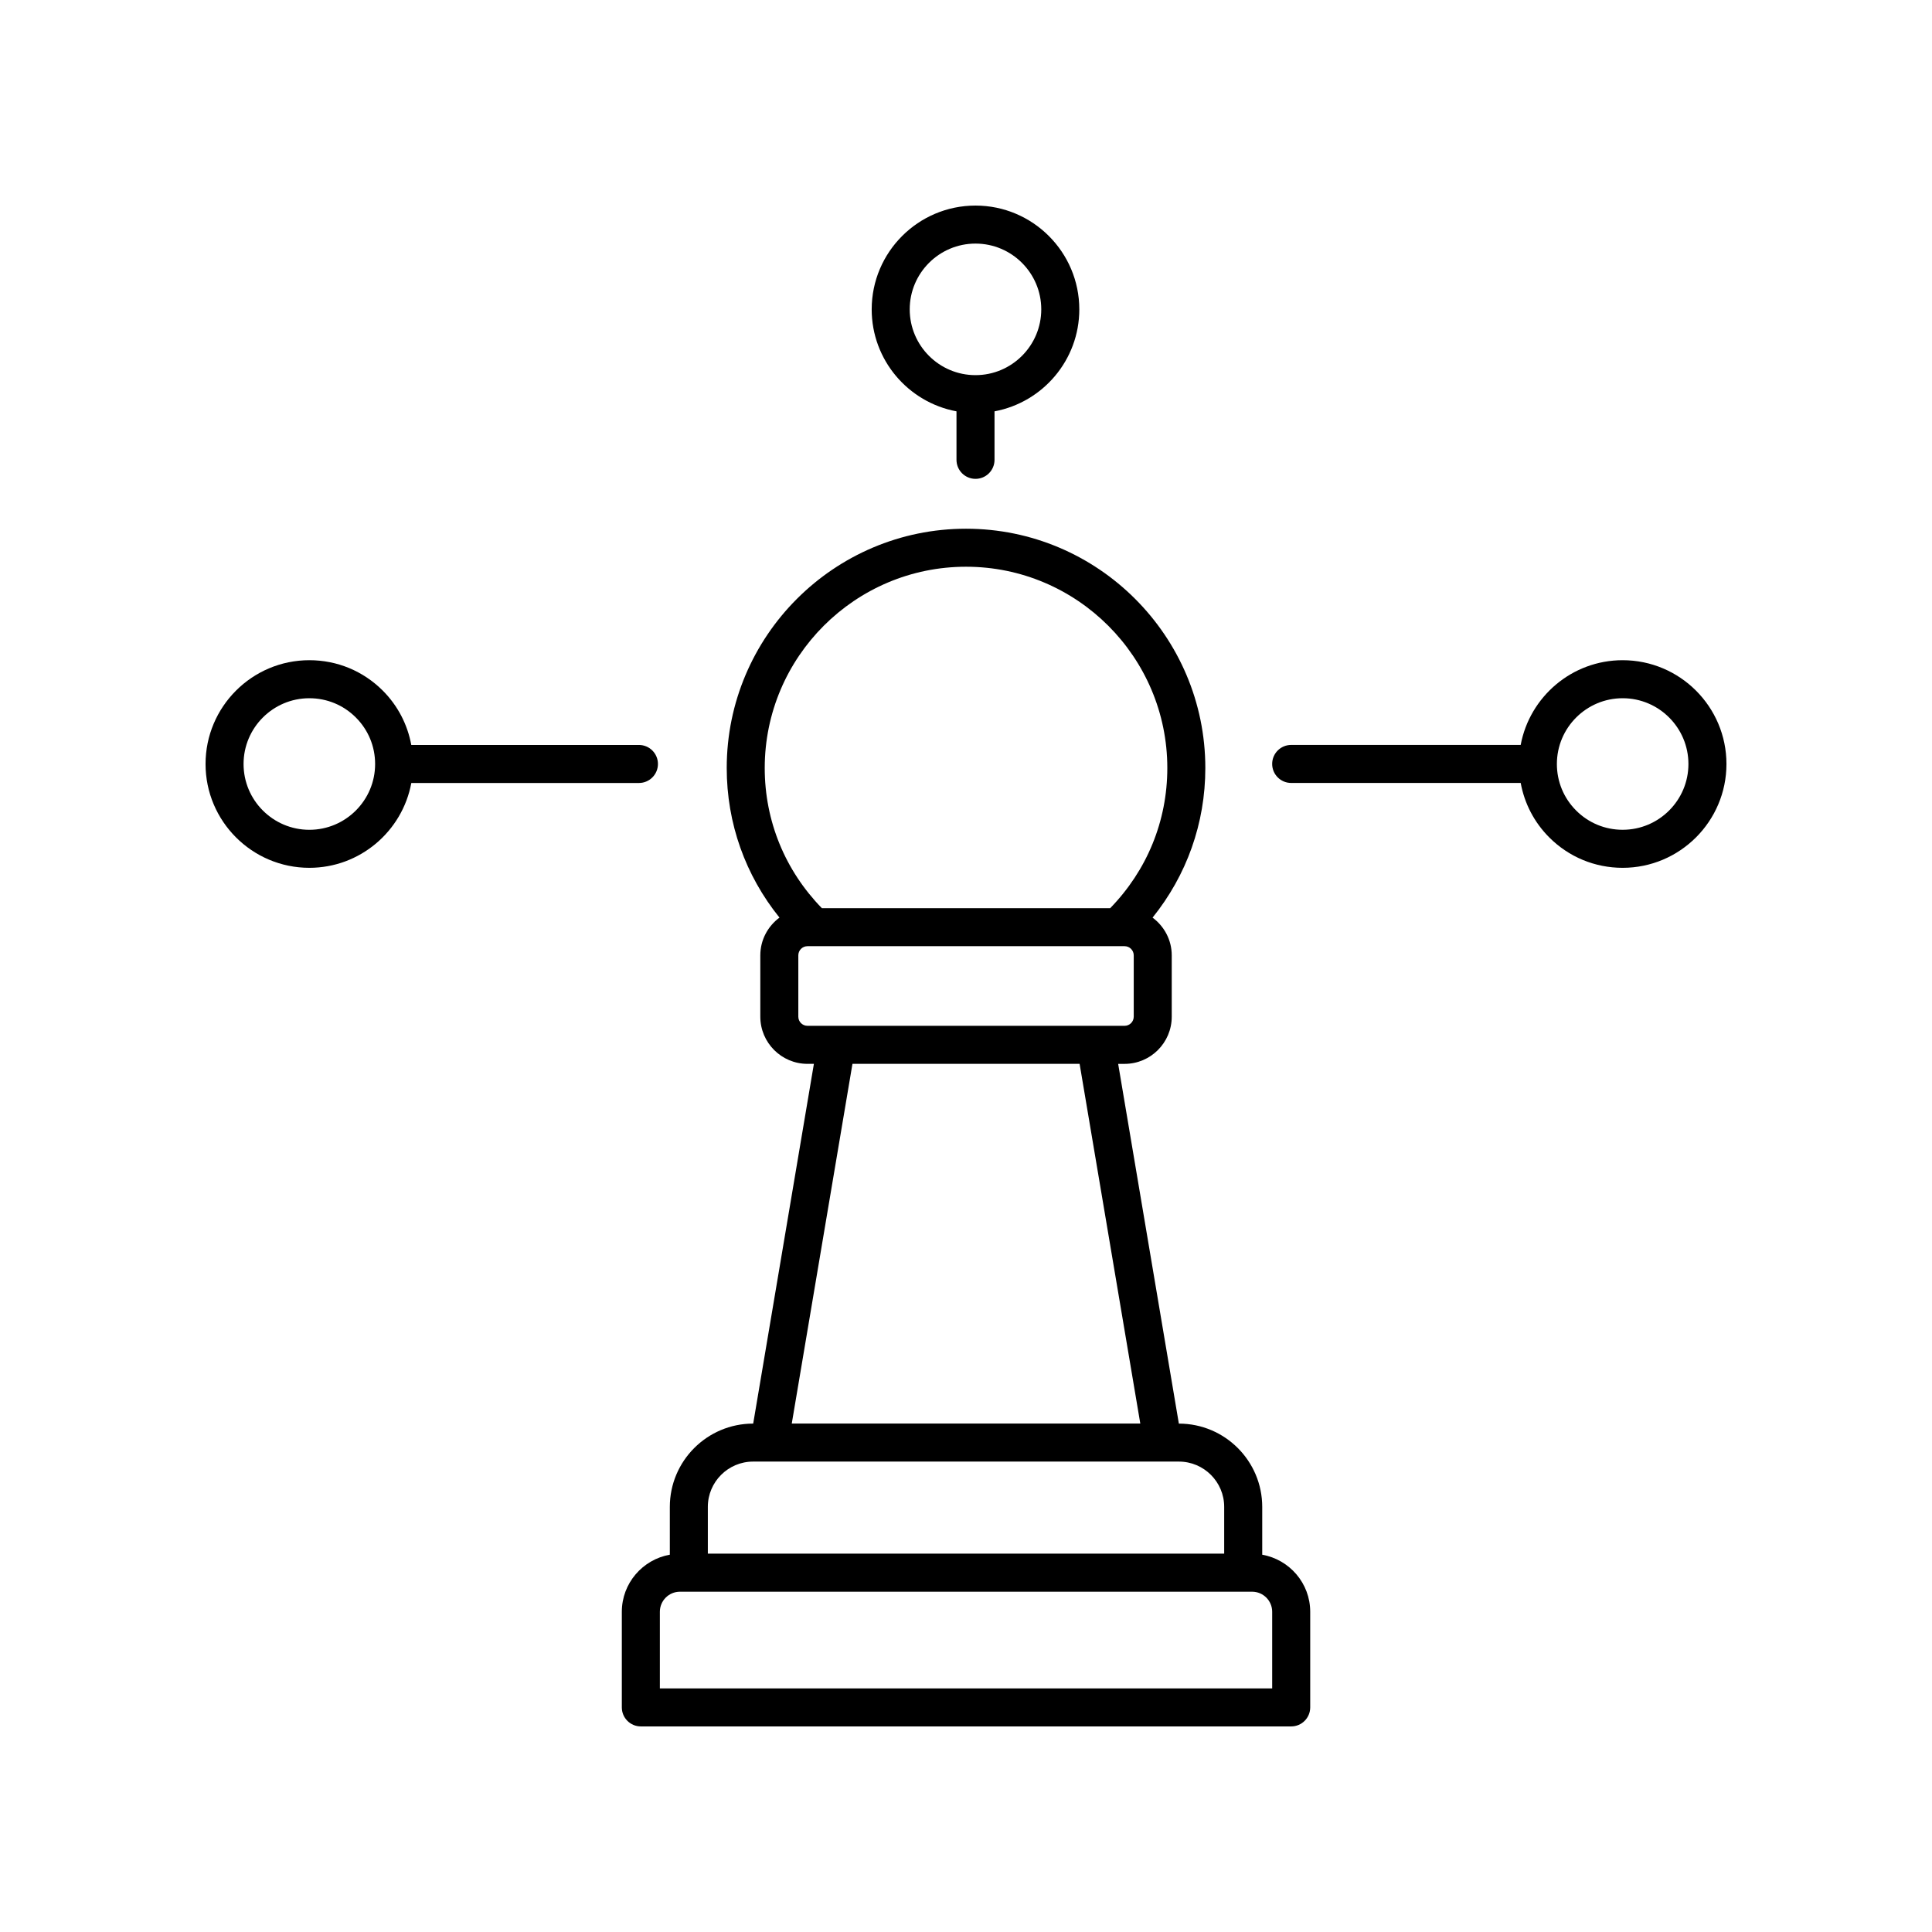
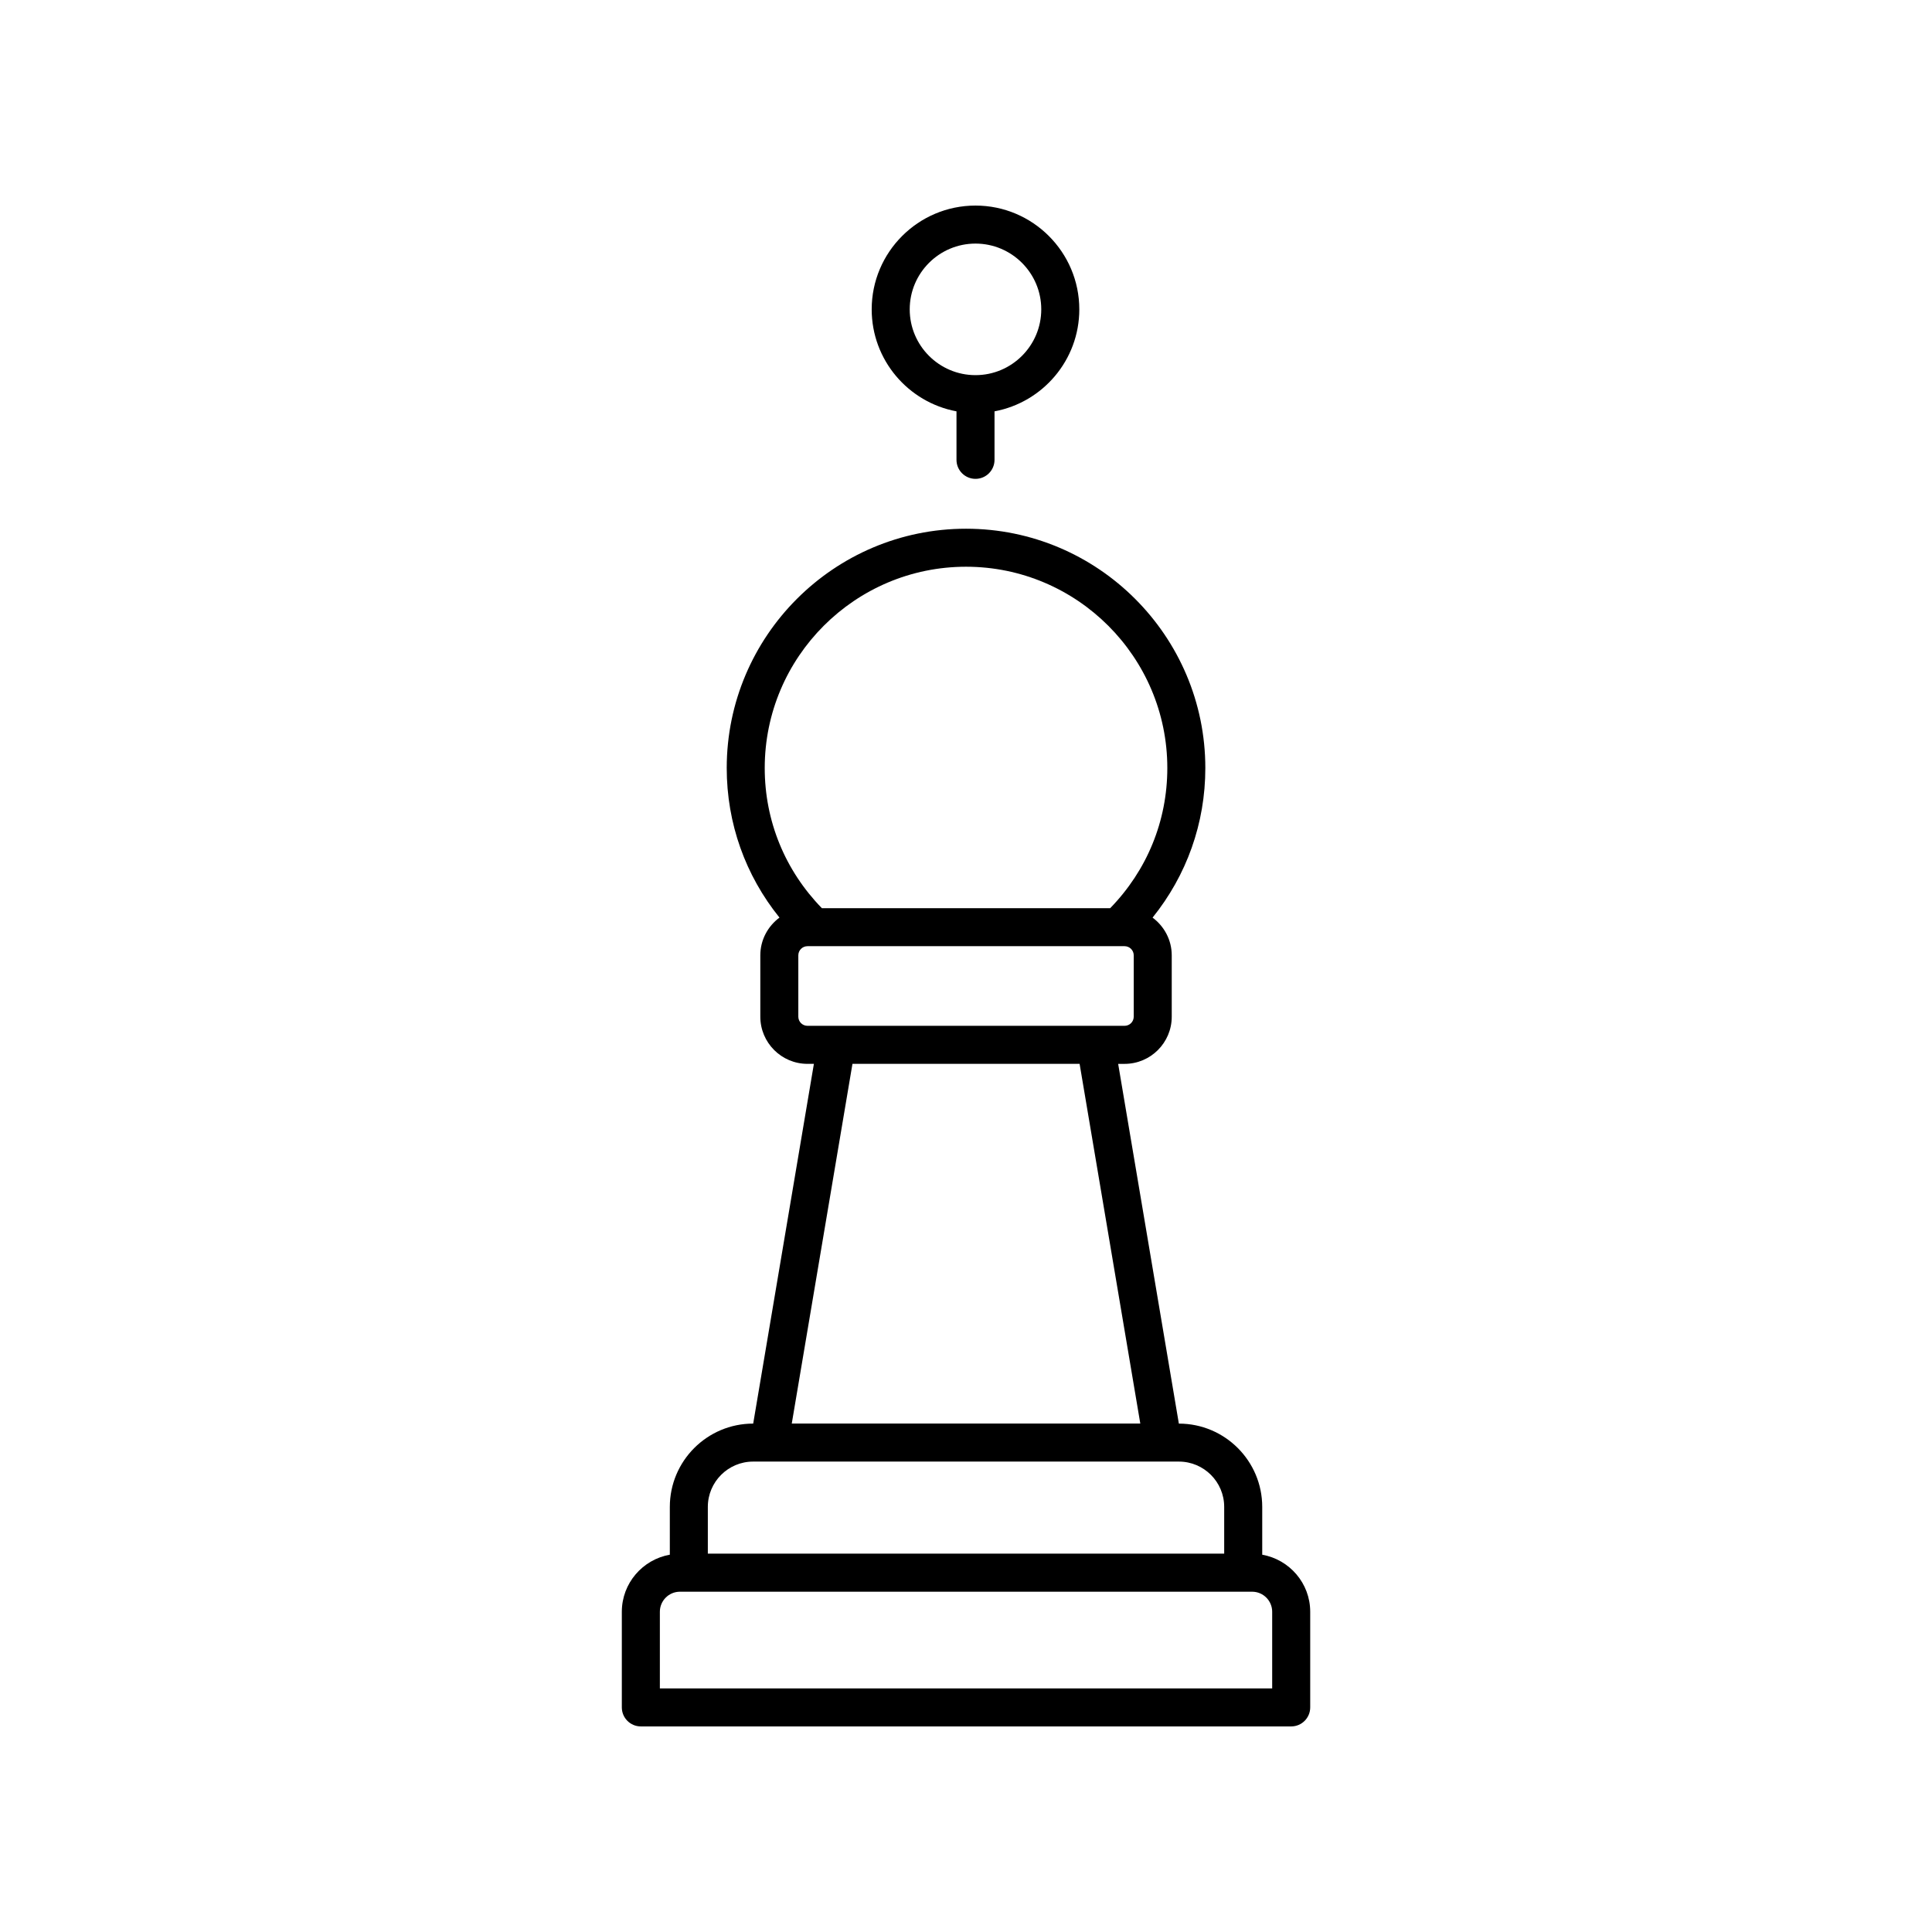
<svg xmlns="http://www.w3.org/2000/svg" fill="#000000" width="800px" height="800px" version="1.1" viewBox="144 144 512 512">
  <g>
    <path d="m308.79 571.14v25.34c0 2.781 2.254 5.039 5.039 5.039h172.35c2.785 0 5.039-2.254 5.039-5.039v-25.34c0-7.57-5.504-13.848-12.715-15.125v-12.668c0-12.172-9.902-22.074-22.074-22.074h-0.02l-16.086-95.336h1.703c6.894 0 12.496-5.606 12.496-12.5v-16.258c0-4.106-2.016-7.723-5.078-10.004 9.027-11.203 13.98-24.98 13.98-39.637 0-34.969-28.449-63.422-63.418-63.422-34.973 0-63.418 28.449-63.418 63.418 0 14.656 4.949 28.438 13.98 39.637-3.066 2.281-5.078 5.898-5.078 10.004v16.258c0 6.894 5.606 12.5 12.496 12.5h1.703l-16.086 95.336h-0.02c-12.172 0-22.074 9.902-22.074 22.074v12.668c-7.211 1.281-12.719 7.559-12.719 15.129zm172.35 0v20.301h-162.27v-20.301c0-2.934 2.387-5.32 5.32-5.32h151.64c2.93 0 5.312 2.387 5.312 5.32zm-81.133-276.95c29.41 0 53.344 23.93 53.344 53.344 0 14.047-5.394 27.137-15.141 37.141h-76.41c-9.742-10.004-15.141-23.094-15.141-37.141 0.004-29.414 23.934-53.344 53.348-53.344zm-44.445 119.24v-16.258c0-1.336 1.086-2.422 2.422-2.422h84.043c1.332 0 2.422 1.086 2.422 2.422v16.258c0 1.336-1.086 2.422-2.422 2.422h-84.043c-1.332 0-2.422-1.086-2.422-2.422zm14.348 12.496h60.195l16.086 95.336h-92.367zm-26.328 105.41h112.84c6.617 0 12 5.383 12 12v12.398h-136.84v-12.398c0-6.617 5.383-12 12-12z" />
    <path d="m397.48 253.01v12.852c0 2.781 2.254 5.039 5.039 5.039 2.785 0 5.039-2.254 5.039-5.039v-12.852c12.766-2.375 22.469-13.582 22.469-27.027-0.004-15.168-12.34-27.504-27.512-27.504-15.168 0-27.508 12.34-27.508 27.508 0 13.445 9.703 24.648 22.473 27.023zm5.035-44.457c9.613 0 17.43 7.82 17.43 17.43 0 9.613-7.816 17.434-17.43 17.434s-17.43-7.82-17.43-17.434c0-9.609 7.816-17.43 17.43-17.43z" />
-     <path d="m225.98 373.98c13.449 0 24.652-9.707 27.023-22.477l60.32-0.004c2.785 0 5.039-2.254 5.039-5.039 0-2.781-2.254-5.039-5.039-5.039l-60.328 0.004c-1-5.426-3.578-10.426-7.562-14.41-5.195-5.195-12.102-8.055-19.453-8.055-15.172 0-27.508 12.34-27.508 27.508s12.336 27.512 27.508 27.512zm0-44.941c4.66 0 9.039 1.812 12.328 5.106 3.293 3.293 5.102 7.672 5.102 12.328 0 9.613-7.816 17.434-17.43 17.434-9.617-0.004-17.434-7.824-17.434-17.438 0-9.609 7.816-17.43 17.434-17.43z" />
-     <path d="m574.02 318.96c-13.441 0-24.641 9.695-27.023 22.453h-60.82c-2.785 0-5.039 2.254-5.039 5.039 0 2.781 2.254 5.039 5.039 5.039h60.824c0.996 5.434 3.578 10.438 7.566 14.43 5.195 5.199 12.102 8.059 19.453 8.059 15.168 0 27.508-12.344 27.508-27.512s-12.34-27.508-27.508-27.508zm0 44.941c-4.66 0-9.039-1.812-12.328-5.106-3.293-3.293-5.102-7.672-5.102-12.328 0-9.609 7.816-17.43 17.43-17.43s17.43 7.82 17.43 17.43c0 9.613-7.816 17.434-17.43 17.434z" />
  </g>
</svg>